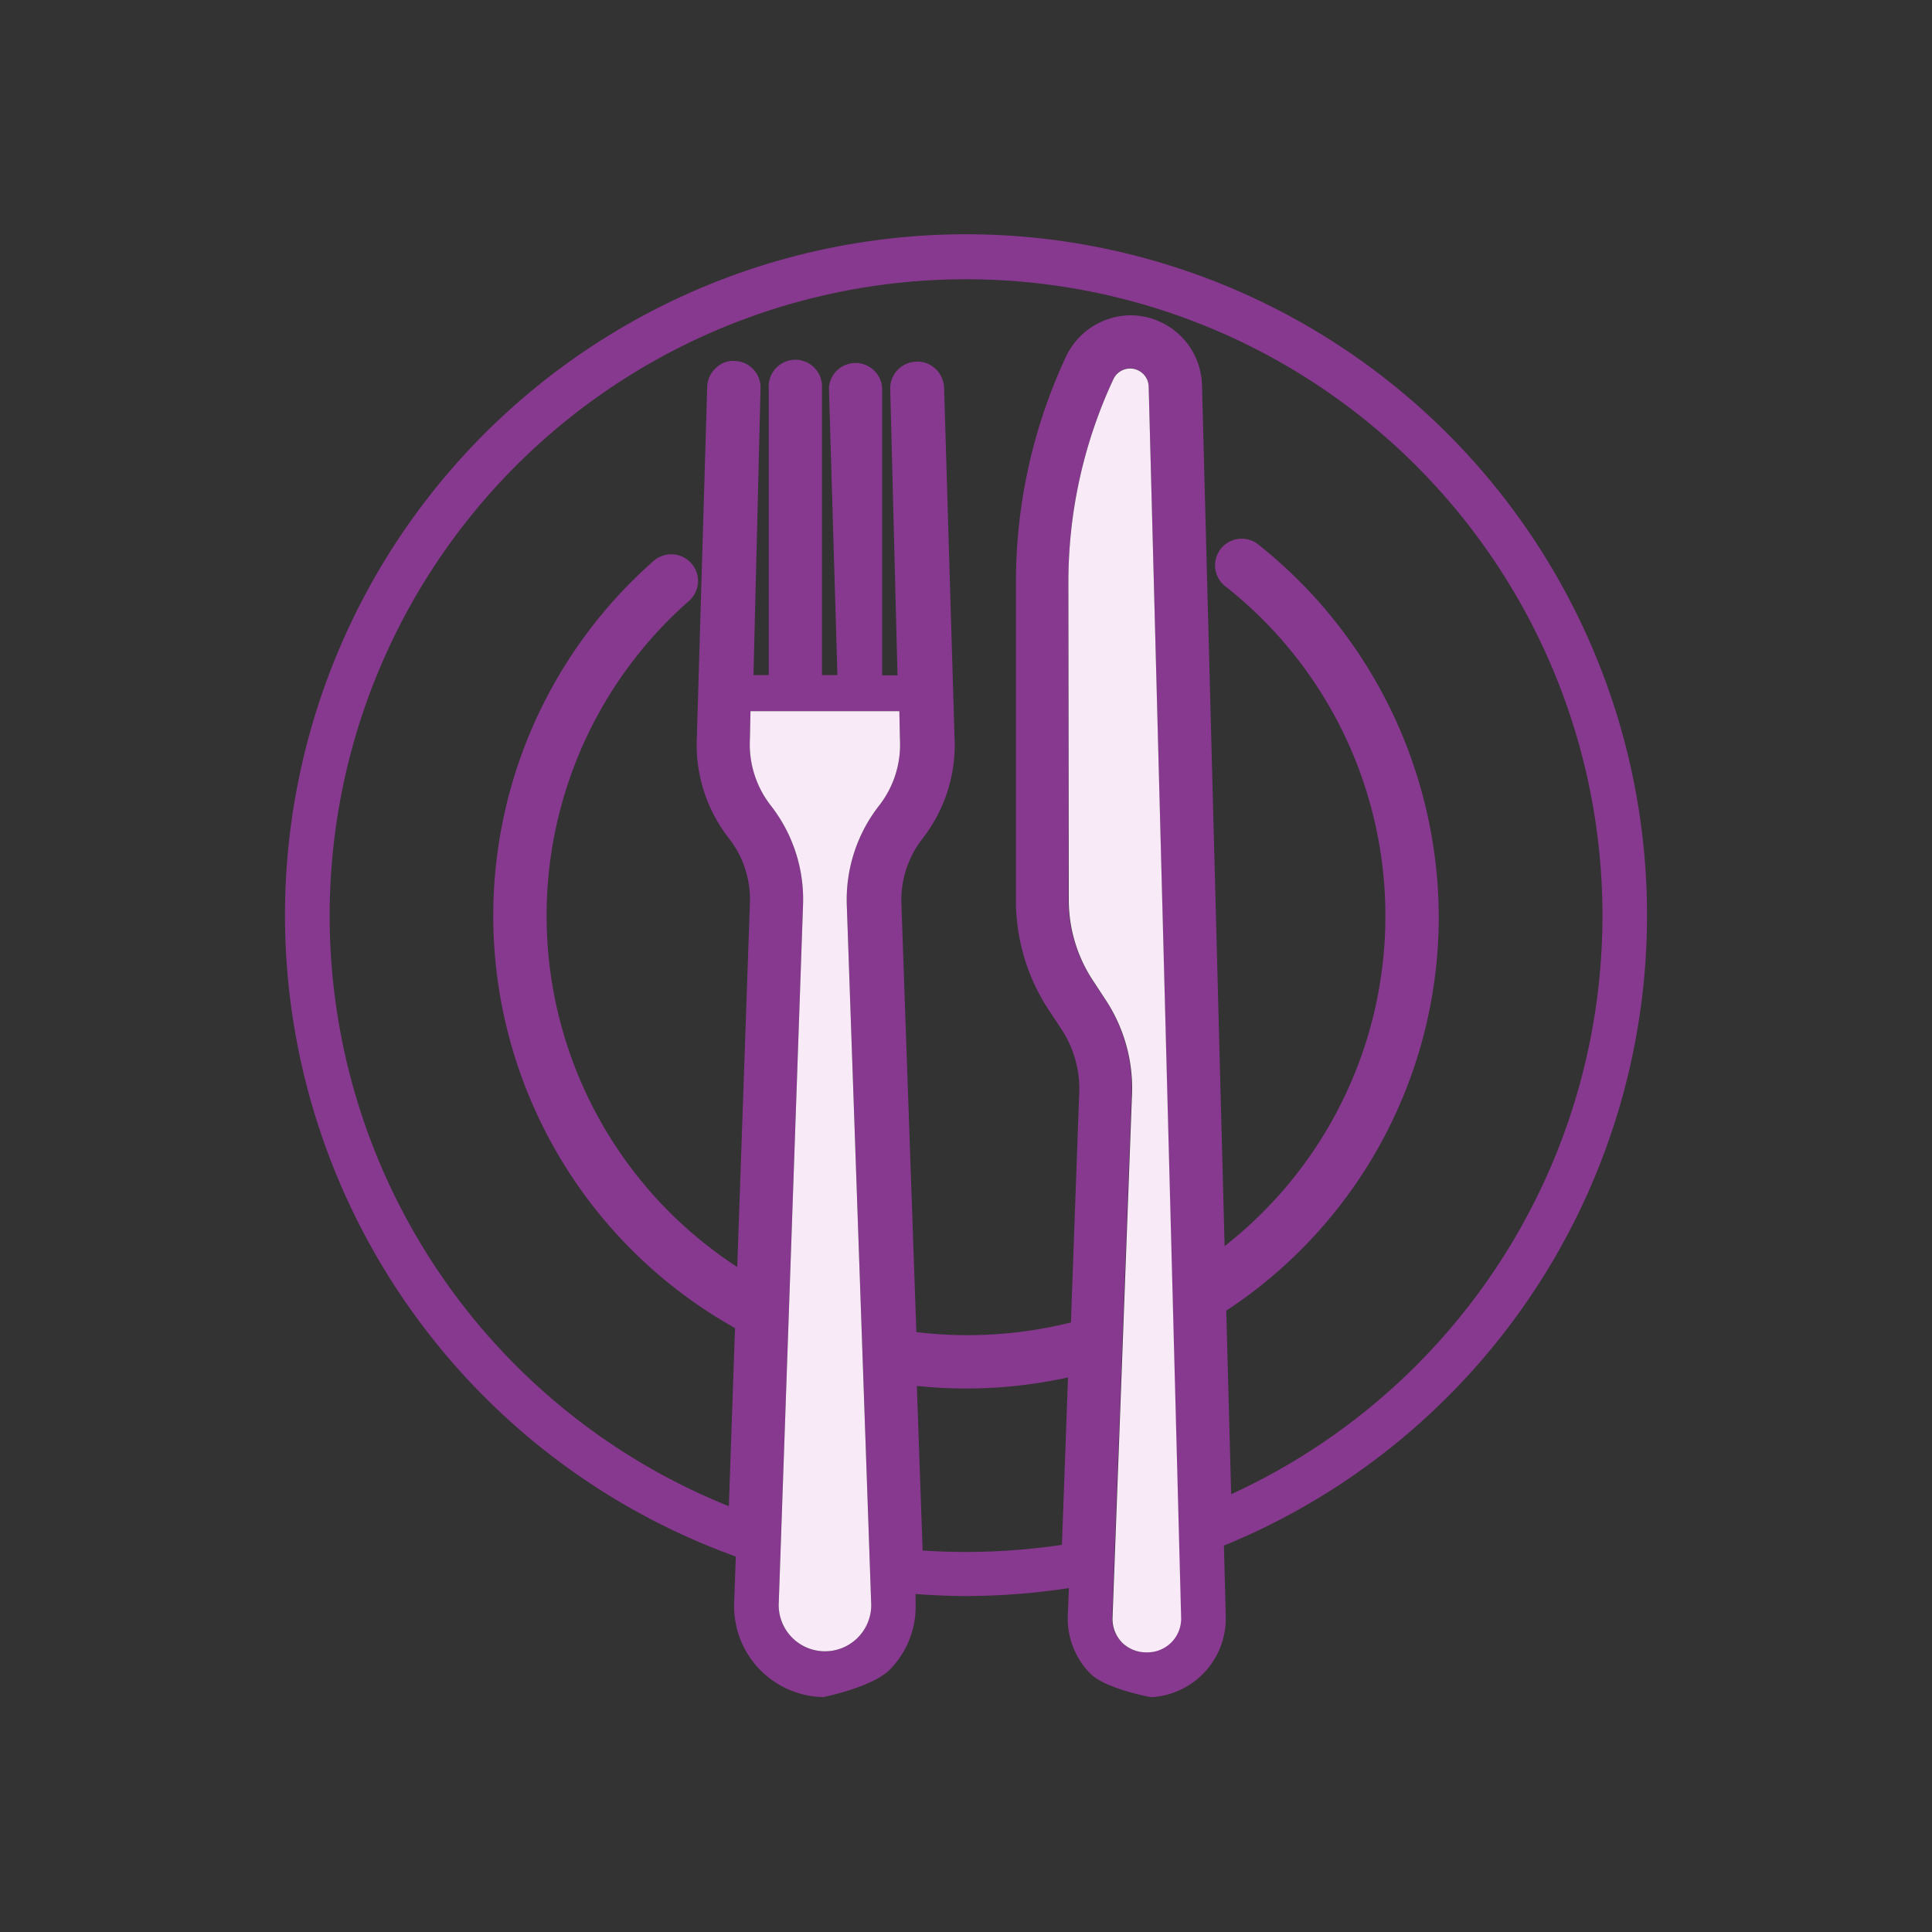
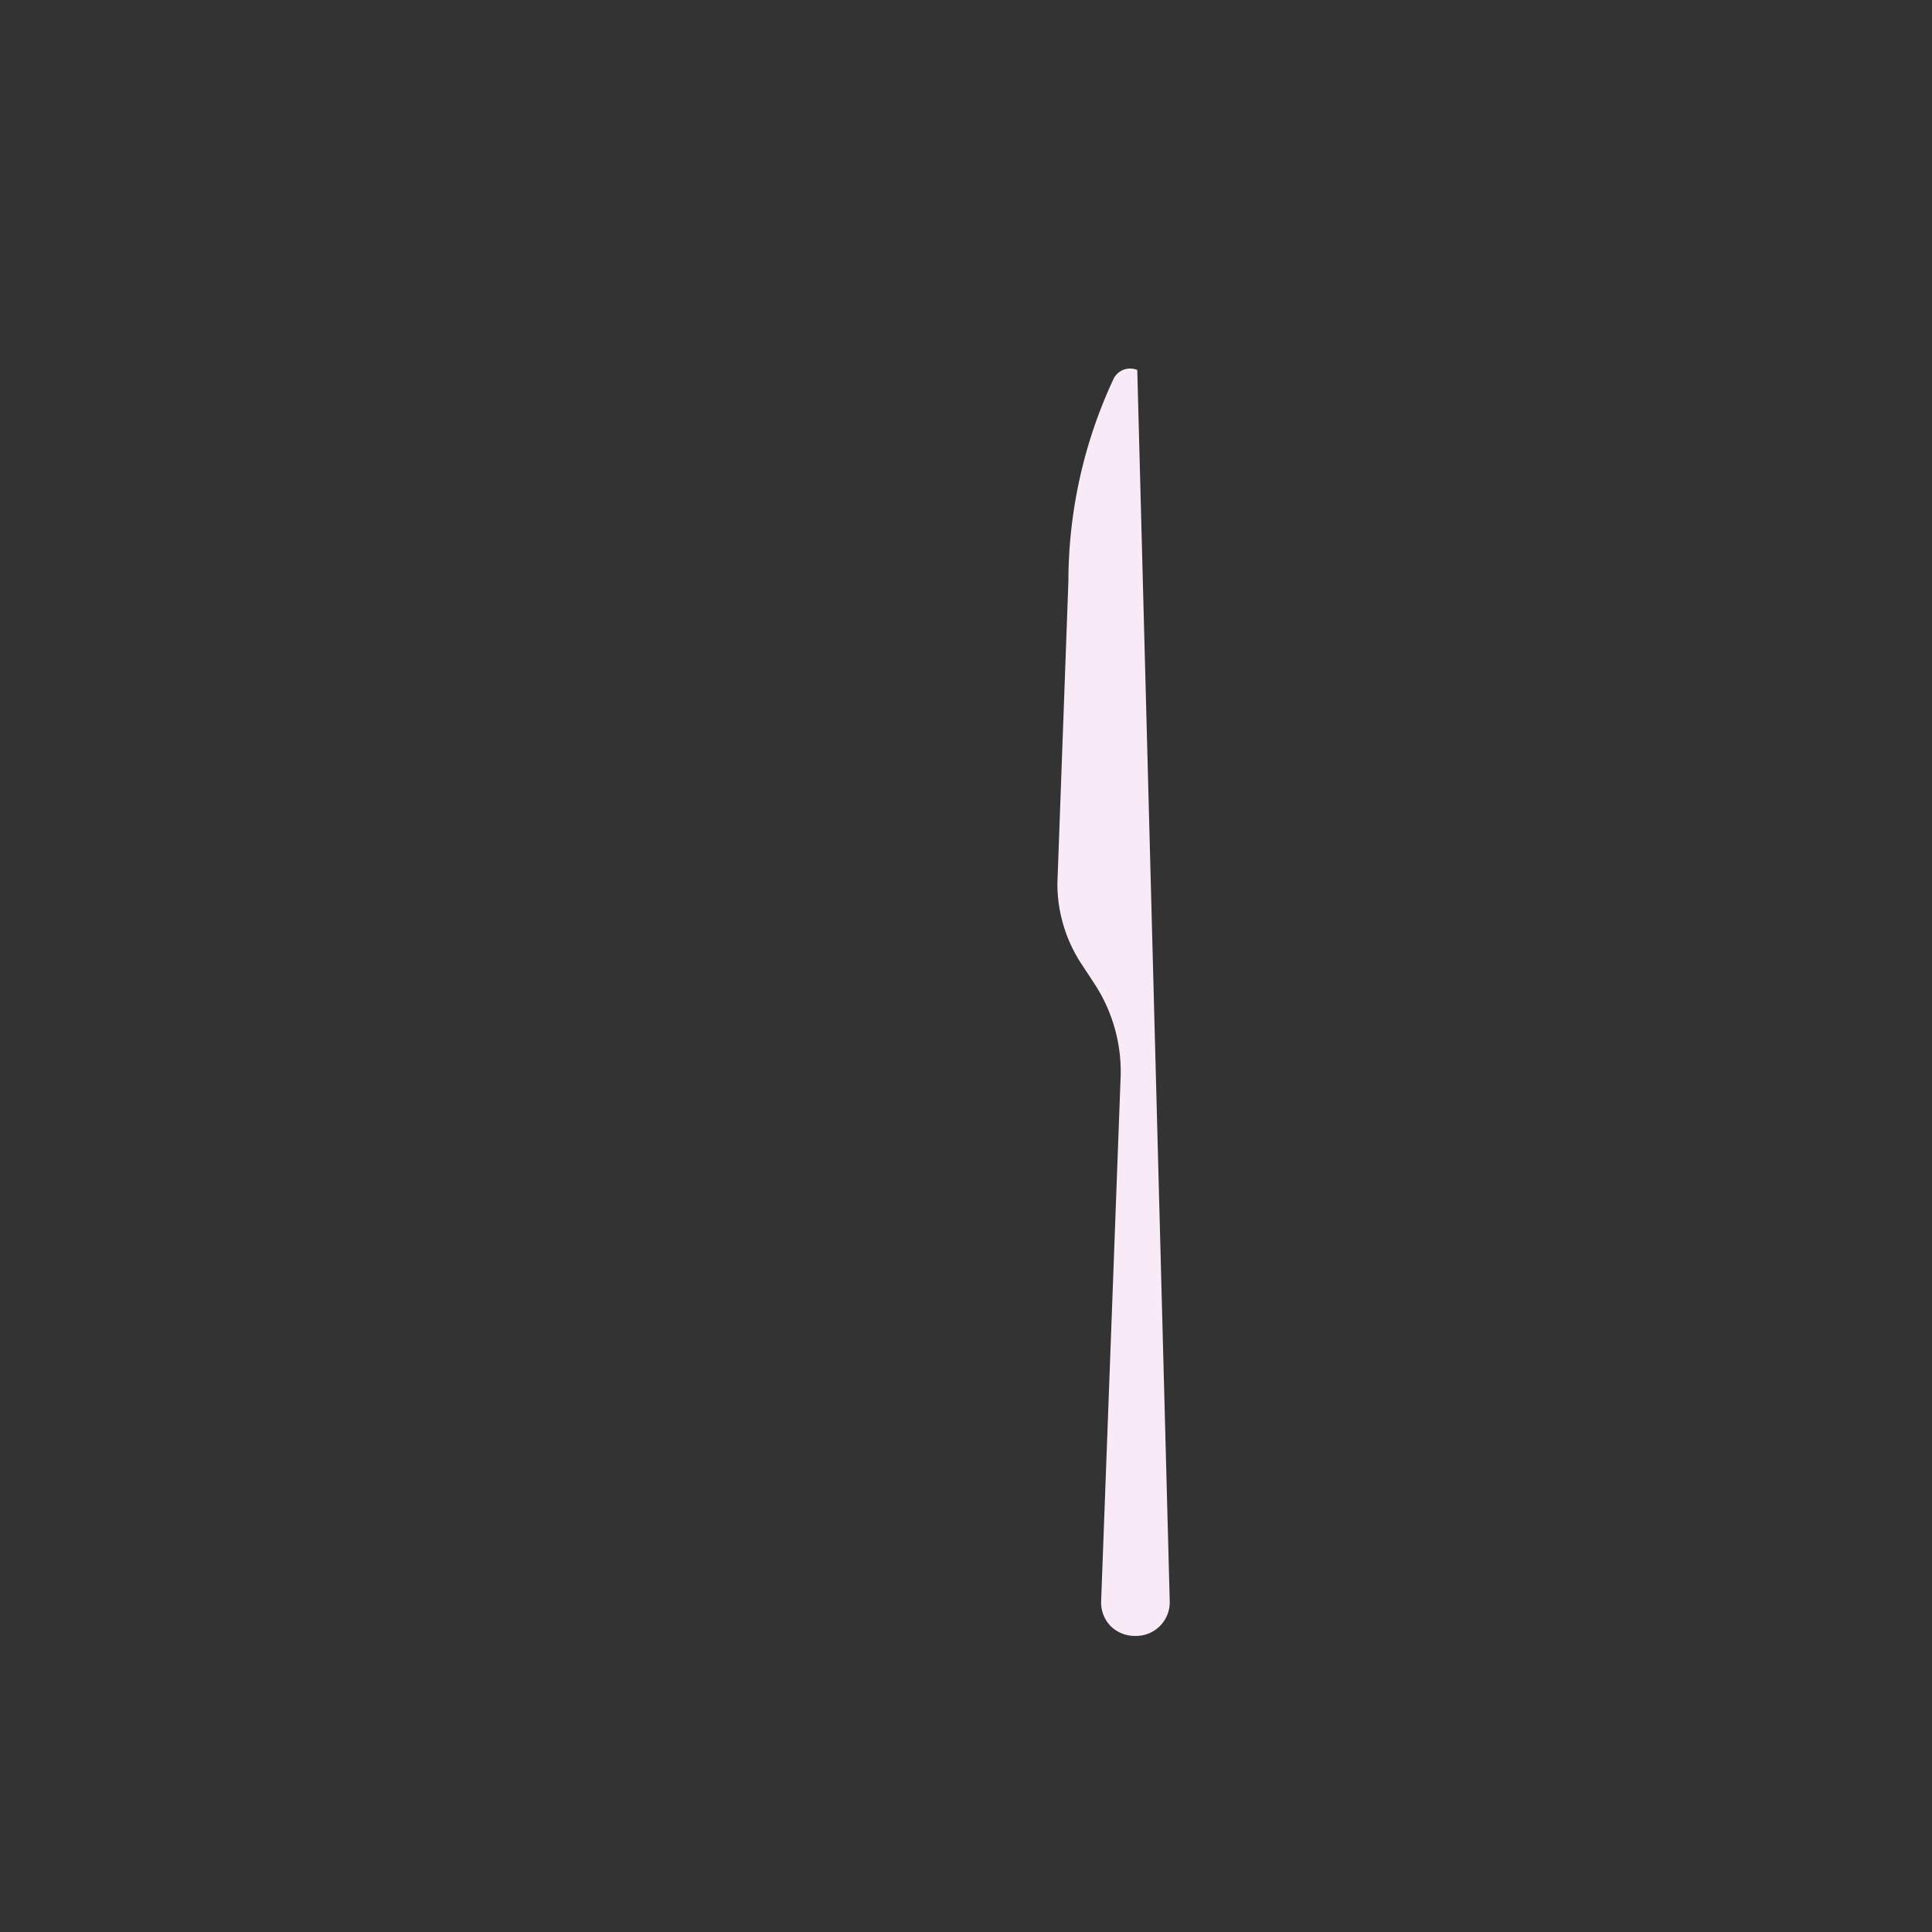
<svg xmlns="http://www.w3.org/2000/svg" id="Layer_1" data-name="Layer 1" viewBox="0 0 200 200">
  <rect x="0" y="0" width="200" height="200" fill="#333333" stroke="none" />
  <defs>
    <style>.cls-1{fill:#87398f;}.cls-2{fill:#f8eaf6;}</style>
  </defs>
  <title>dinner dark</title>
-   <path class="cls-1" d="M29.5,94.77A70.5,70.5,0,1,1,126.7,160l.19,7.31a8.17,8.17,0,0,1-7.7,8.38c-.1,0-4.81-.87-6.36-2.48a8.11,8.11,0,0,1-2.29-6l.11-2.81a71.45,71.45,0,0,1-10.65.82c-1.74,0-3.49-.08-5.22-.21l0,.93a9.29,9.29,0,0,1-2.64,6.87c-1.76,1.83-6.87,2.87-6.92,2.87A9.4,9.4,0,0,1,76,166l.17-4.87A70.59,70.59,0,0,1,29.5,94.77Zm83.62,6.74,1.26,1.92a16.64,16.64,0,0,1,2.75,10.17l-2,53.83a3.5,3.5,0,0,0,1,2.6,3.56,3.56,0,0,0,2.55,1h0a3.49,3.49,0,0,0,3.55-3.6L118.91,40a1.92,1.92,0,0,0-1.18-1.72,1.85,1.85,0,0,0-.74-.15,1.91,1.91,0,0,0-1.73,1.1,49.68,49.68,0,0,0-4.66,20.94v33A15.12,15.12,0,0,0,113.12,101.51Zm-17.61,59a67.52,67.52,0,0,0,14.42-.59l.63-17.33a49.07,49.07,0,0,1-15.65.88ZM79.8,83.4a15.76,15.76,0,0,1,3.33,10.27l-2.52,72.48a4.79,4.79,0,1,0,9.58,0L87.66,93.67A15.82,15.82,0,0,1,91,83.4a10.24,10.24,0,0,0,2.16-6.88l-.06-2.9H77.69l-.06,2.9A10.3,10.3,0,0,0,79.8,83.4Zm-4.35,72.5.64-18.42a48.92,48.92,0,0,1-8.42-79.42,2.77,2.77,0,0,1,4.59,2.08,2.77,2.77,0,0,1-.94,2.07,43.38,43.38,0,0,0,5,68.95l1.31-37.69a10.23,10.23,0,0,0-2.17-6.68,15.74,15.74,0,0,1-3.32-10.55L73.21,40a2.79,2.79,0,0,1,1-2,2.55,2.55,0,0,1,1.92-.63,2.75,2.75,0,0,1,2.6,2.88L78,69.88h1.58l0-29.71a2.76,2.76,0,1,1,5.51,0V69.88h1.6l-.88-29.71a2.76,2.76,0,0,1,5.51,0l0,29.74h1.59l-.75-29.56a2.76,2.76,0,0,1,2.57-2.9,2.64,2.64,0,0,1,2,.63,2.84,2.84,0,0,1,1,2l1.08,36.18a15.75,15.75,0,0,1-3.33,10.57,10.36,10.36,0,0,0-2.17,6.68l1.55,44.39a44.21,44.21,0,0,0,16-1l.85-23.5a11.25,11.25,0,0,0-1.83-6.86l-1.27-1.92a20.58,20.58,0,0,1-3.44-11.41V60.19a55.18,55.18,0,0,1,5.18-23.27A7.46,7.46,0,0,1,117,32.64a7.3,7.3,0,0,1,2.88.58,7.41,7.41,0,0,1,4.55,6.67L126.77,129a43.42,43.42,0,0,0,.06-68.32,2.75,2.75,0,1,1,3.42-4.32,49.39,49.39,0,0,1,18.69,38.46,48.79,48.79,0,0,1-22,40.86l.51,19a65.88,65.88,0,1,0-52,1.24Z" />
-   <path class="cls-2" d="M77.63,76.52l.06-2.9H93.1l.06,2.9A10.24,10.24,0,0,1,91,83.4a15.82,15.82,0,0,0-3.34,10.27l2.53,72.48a4.79,4.79,0,1,1-9.58,0l2.52-72.48A15.76,15.76,0,0,0,79.8,83.4,10.3,10.3,0,0,1,77.63,76.52Z" />
-   <path class="cls-2" d="M110.6,60.19a49.68,49.68,0,0,1,4.66-20.94,1.91,1.91,0,0,1,1.73-1.1,1.85,1.85,0,0,1,.74.15A1.92,1.92,0,0,1,118.91,40l3.36,127.45a3.49,3.49,0,0,1-3.55,3.6h0a3.56,3.56,0,0,1-2.55-1,3.5,3.5,0,0,1-1-2.6l2-53.83a16.64,16.64,0,0,0-2.75-10.17l-1.26-1.92a15.12,15.12,0,0,1-2.52-8.37Z" />
+   <path class="cls-2" d="M110.6,60.19a49.68,49.68,0,0,1,4.66-20.94,1.91,1.91,0,0,1,1.73-1.1,1.85,1.85,0,0,1,.74.15l3.36,127.45a3.49,3.49,0,0,1-3.55,3.6h0a3.56,3.56,0,0,1-2.55-1,3.5,3.5,0,0,1-1-2.6l2-53.83a16.64,16.64,0,0,0-2.75-10.17l-1.26-1.92a15.12,15.12,0,0,1-2.52-8.37Z" />
</svg>